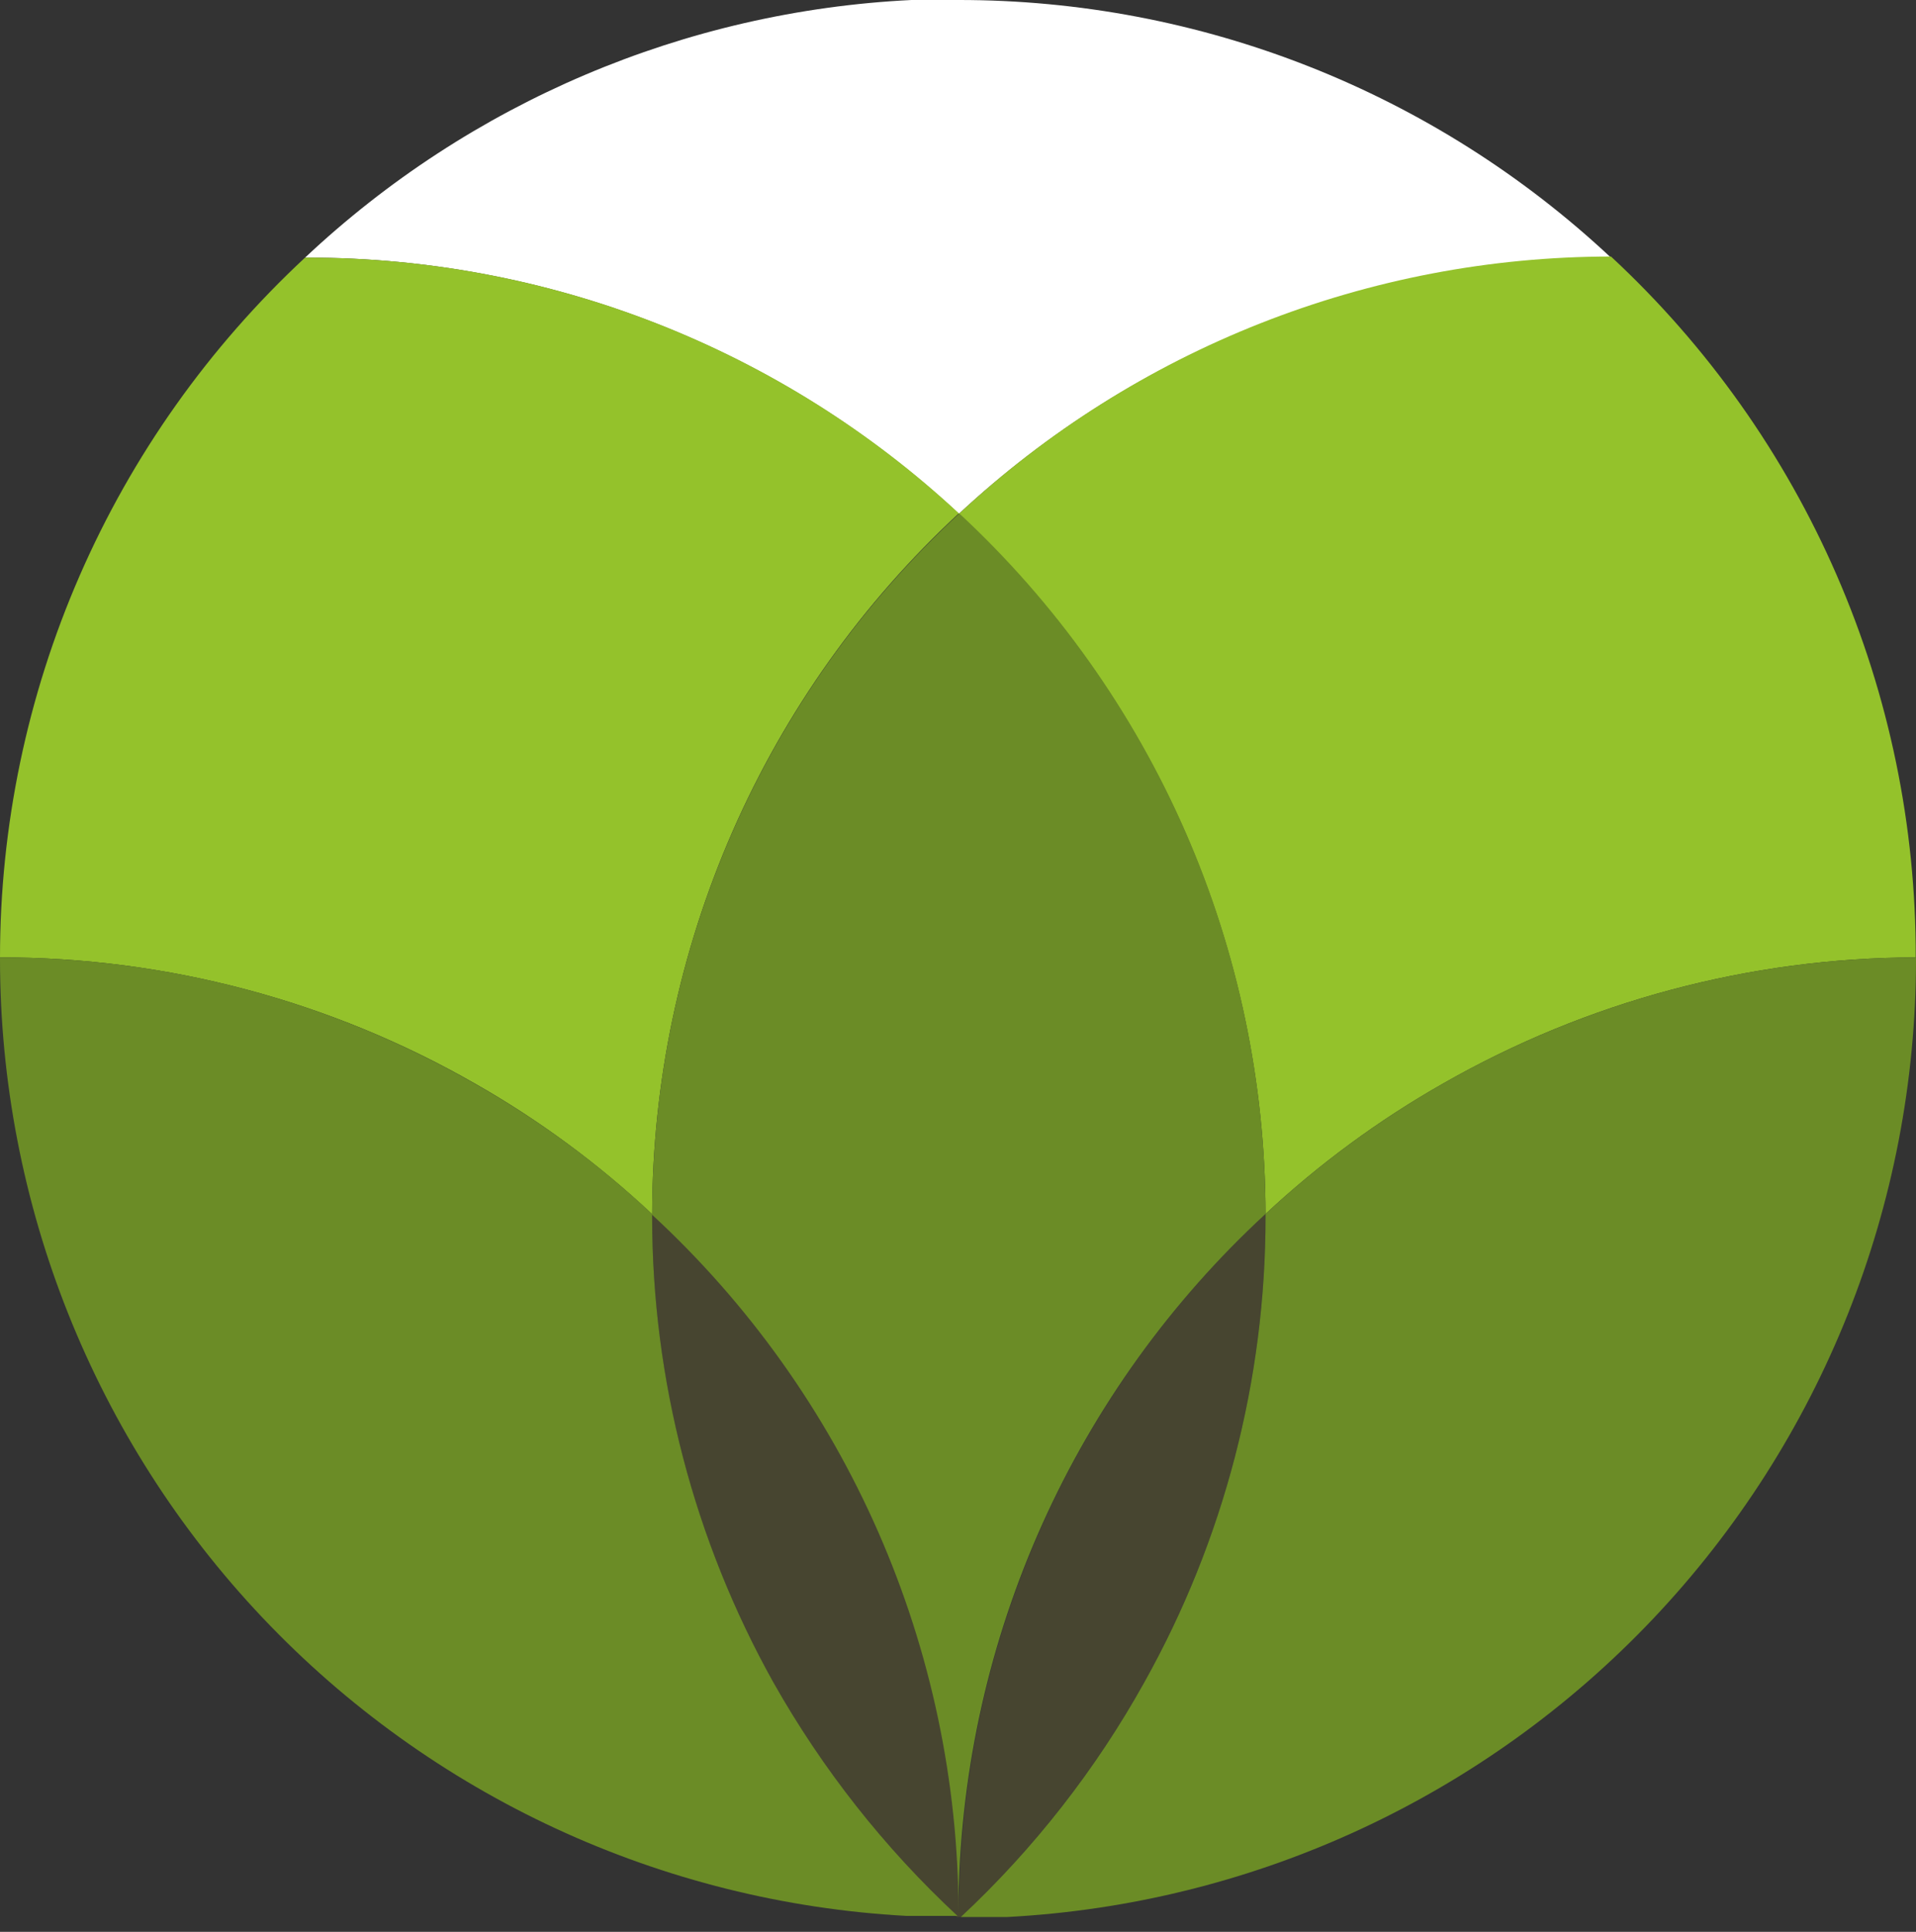
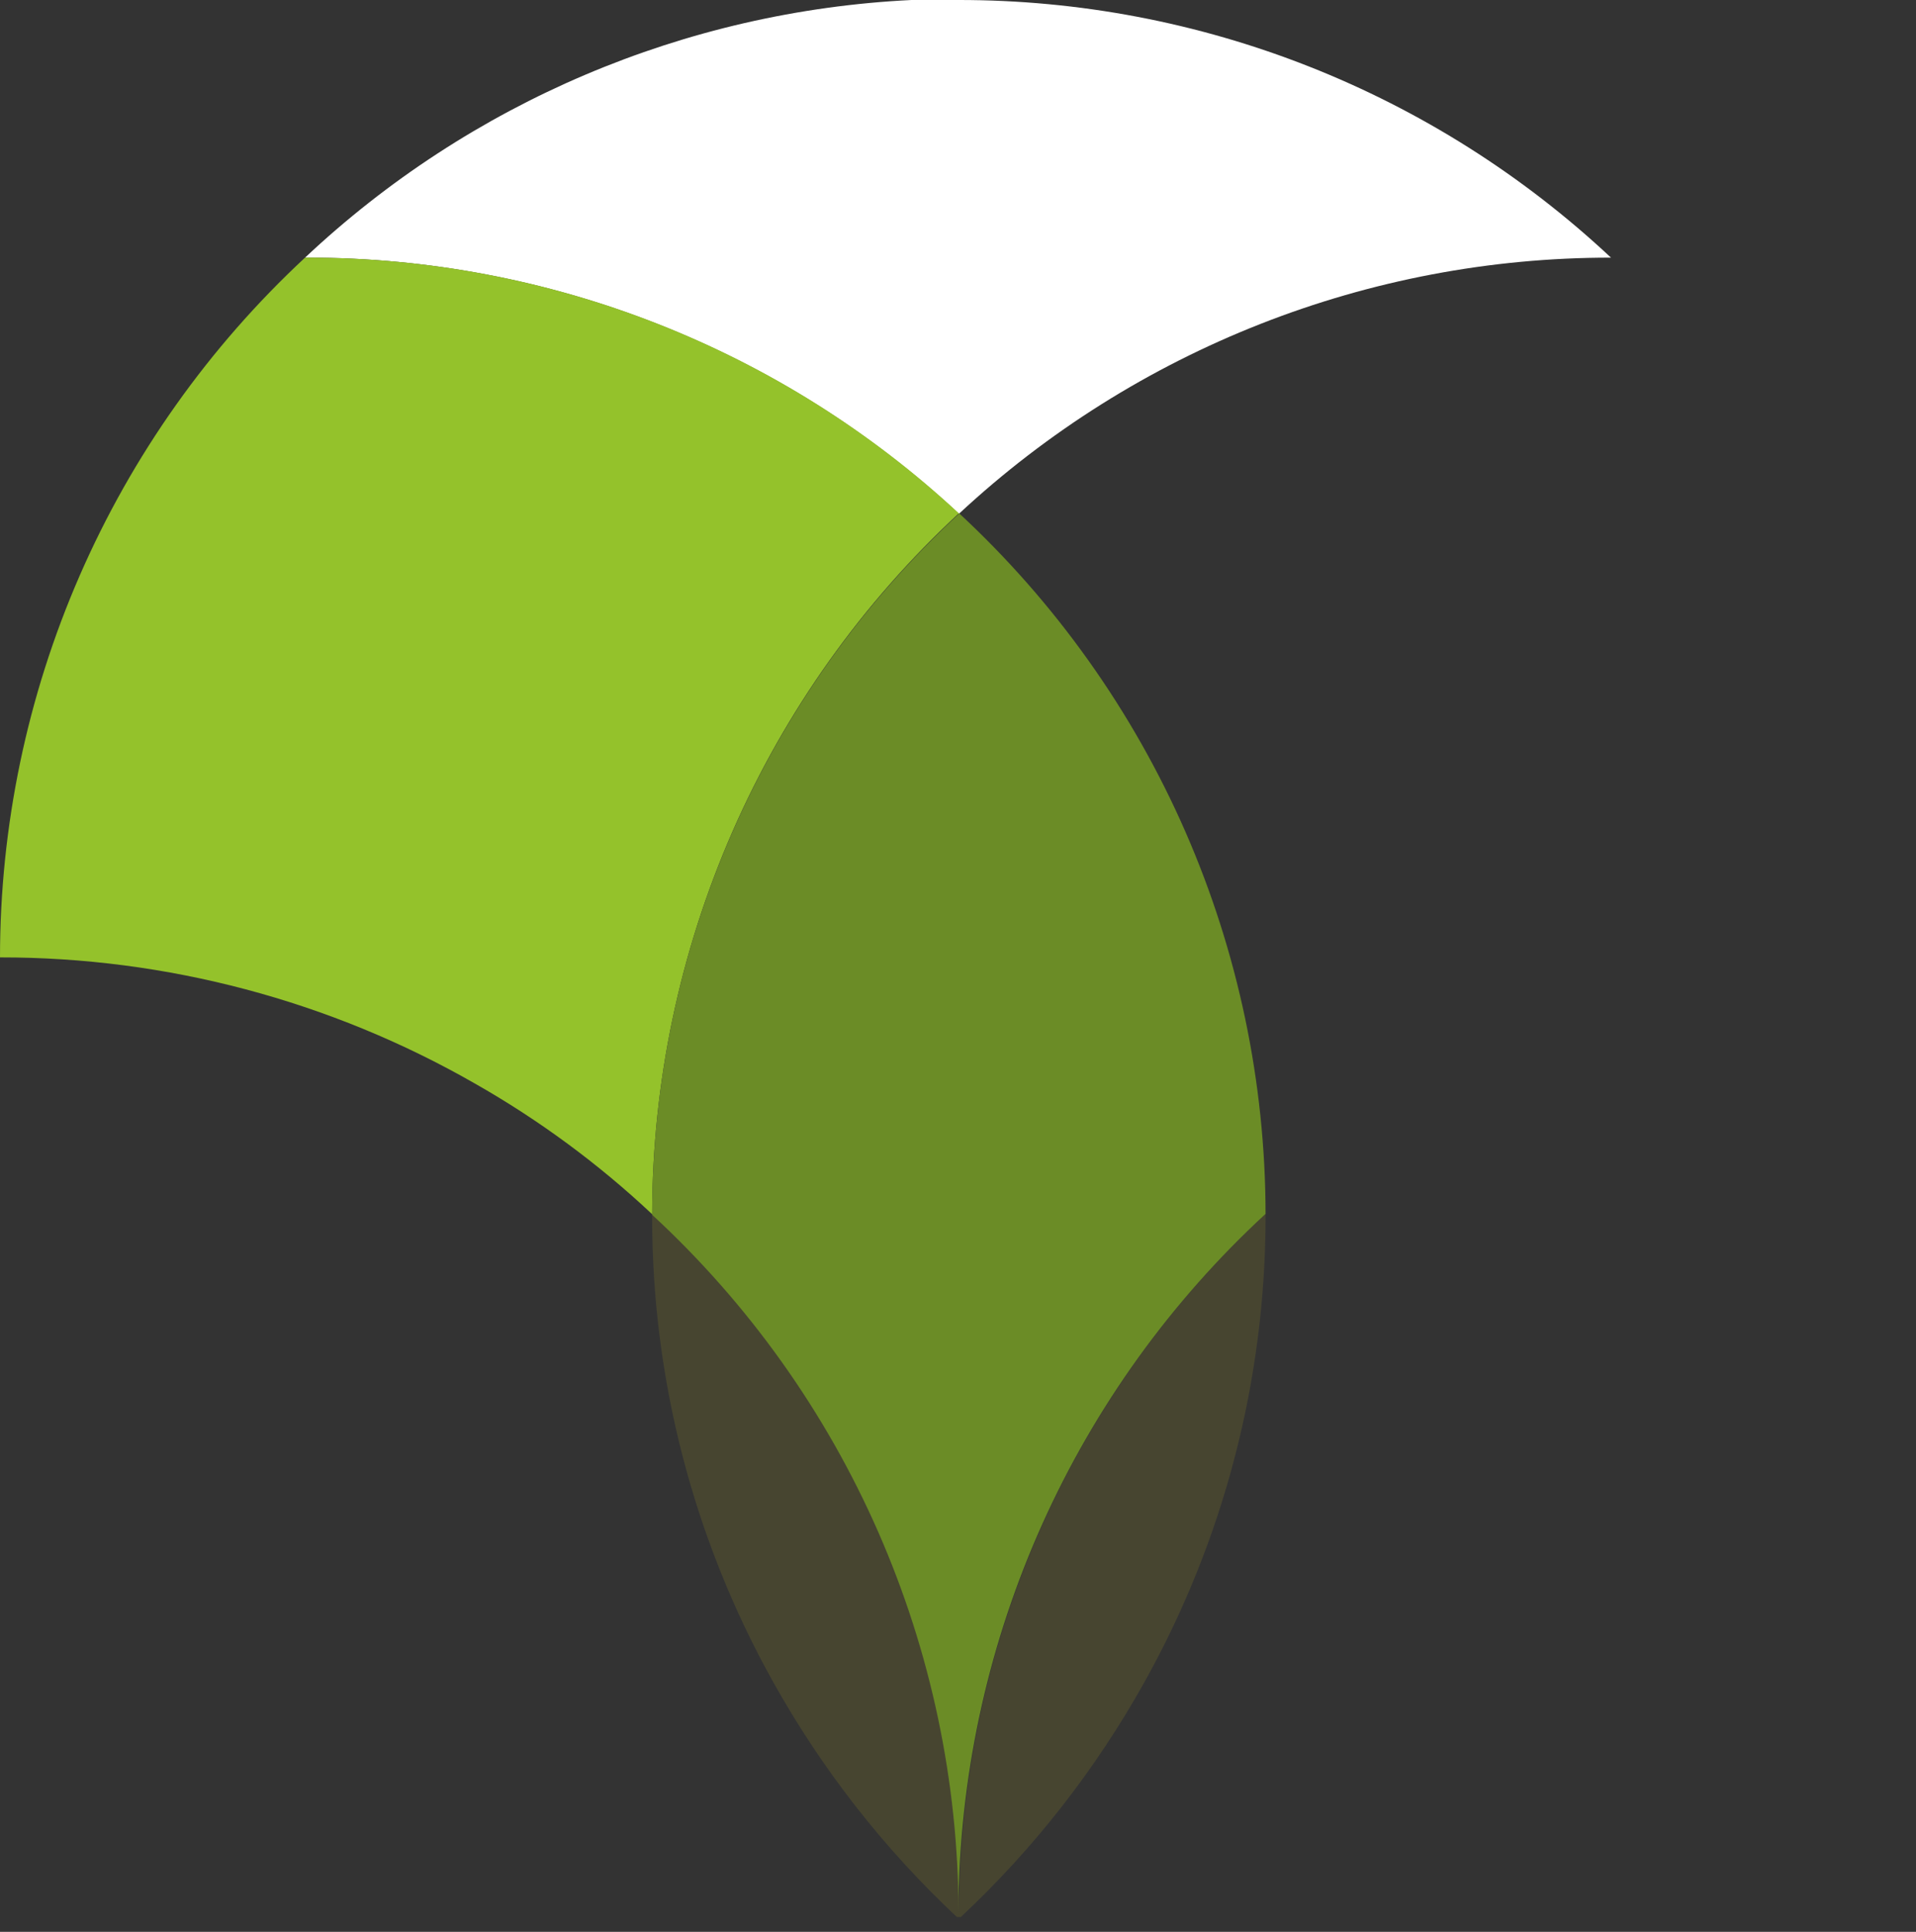
<svg xmlns="http://www.w3.org/2000/svg" width="120" height="121" viewBox="0 0 120 121" fill="none">
  <rect x="0" y="0" width="120" height="121" fill="#333333" stroke="none" />
  <path fill-rule="evenodd" clip-rule="evenodd" d="M19.315 16.137C34.435 16.147 48.99 21.881 60.053 32.186C71.147 21.862 85.741 16.127 100.896 16.137C89.813 5.752 75.189 -0.019 60 4.58082e-05C59.122 4.58082e-05 58.244 4.58082e-05 57.384 4.58082e-05H57.085C42.91 0.693 29.444 6.414 19.105 16.137H19.315Z" fill="white" />
-   <path fill-rule="evenodd" clip-rule="evenodd" d="M79.263 76.032C82.636 72.885 86.366 70.145 90.378 67.867C99.395 62.713 109.596 59.991 119.983 59.965C120.002 51.727 118.316 43.574 115.031 36.019C111.746 28.464 106.934 21.671 100.896 16.067C85.732 16.076 71.136 21.837 60.053 32.186C66.102 37.788 70.93 44.578 74.236 52.132C77.541 59.685 79.252 67.839 79.263 76.084" fill="#94C22B" />
  <path fill-rule="evenodd" clip-rule="evenodd" d="M29.745 67.867C33.756 70.145 37.481 72.892 40.843 76.049C40.854 67.805 42.566 59.651 45.871 52.097C49.176 44.544 54.004 37.754 60.053 32.151C48.958 21.834 34.361 16.111 19.21 16.137H19.105C13.079 21.738 8.274 28.52 4.987 36.061C1.7 43.602 0.002 51.739 0 59.965C10.435 59.954 20.691 62.678 29.745 67.867" fill="#94C22B" />
  <path fill-rule="evenodd" clip-rule="evenodd" d="M79.263 76.032C73.36 81.493 68.618 88.087 65.32 95.421C62.023 102.755 60.237 110.679 60.07 118.718C60.07 118.718 60.07 118.718 60.07 118.718C60.07 119.07 60.07 119.403 60.07 119.772C60.05 111.55 58.332 103.421 55.023 95.895C51.715 88.368 46.887 81.606 40.843 76.032V76.207C40.839 86.412 43.45 96.448 48.428 105.356C51.479 110.825 55.359 115.789 59.93 120.071H60.053H60.176C64.748 115.79 68.628 110.826 71.677 105.356C76.649 96.445 79.261 86.411 79.263 76.207V76.032Z" fill="#474530" />
-   <path fill-rule="evenodd" clip-rule="evenodd" d="M0 59.965C0 59.965 0 59.965 0 60.053C0.004 75.409 5.89 90.18 16.449 101.329C27.008 112.479 41.436 119.161 56.769 120H56.945H58.701H59.965C55.387 115.743 51.496 110.803 48.428 105.356C43.458 96.445 40.846 86.411 40.843 76.207V76.032C37.473 72.881 33.742 70.14 29.728 67.867C20.682 62.675 10.43 59.95 0 59.965" fill="#6B8C26" />
  <path fill-rule="evenodd" clip-rule="evenodd" d="M60.053 32.186C54.001 37.786 49.171 44.576 45.865 52.13C42.56 59.684 40.85 67.839 40.843 76.085C46.876 81.657 51.695 88.415 54.997 95.936C58.299 103.456 60.014 111.576 60.035 119.79V119.79C60.035 119.438 60.035 119.105 60.035 118.754C60.2 110.705 61.988 102.773 65.292 95.432C68.596 88.091 73.347 81.492 79.263 76.032C79.253 67.787 77.541 59.633 74.236 52.079C70.931 44.526 66.102 37.736 60.053 32.134" fill="#6B8C26" />
-   <path fill-rule="evenodd" clip-rule="evenodd" d="M120 59.965C109.608 59.987 99.4 62.71 90.377 67.867C86.366 70.145 82.636 72.885 79.262 76.032V76.207C79.267 86.412 76.655 96.448 71.677 105.356C68.633 110.83 64.753 115.795 60.175 120.07H61.773H63.073C78.443 119.261 92.916 112.584 103.508 101.417C114.1 90.25 120.003 75.444 120 60.053V59.965" fill="#6B8C26" />
</svg>